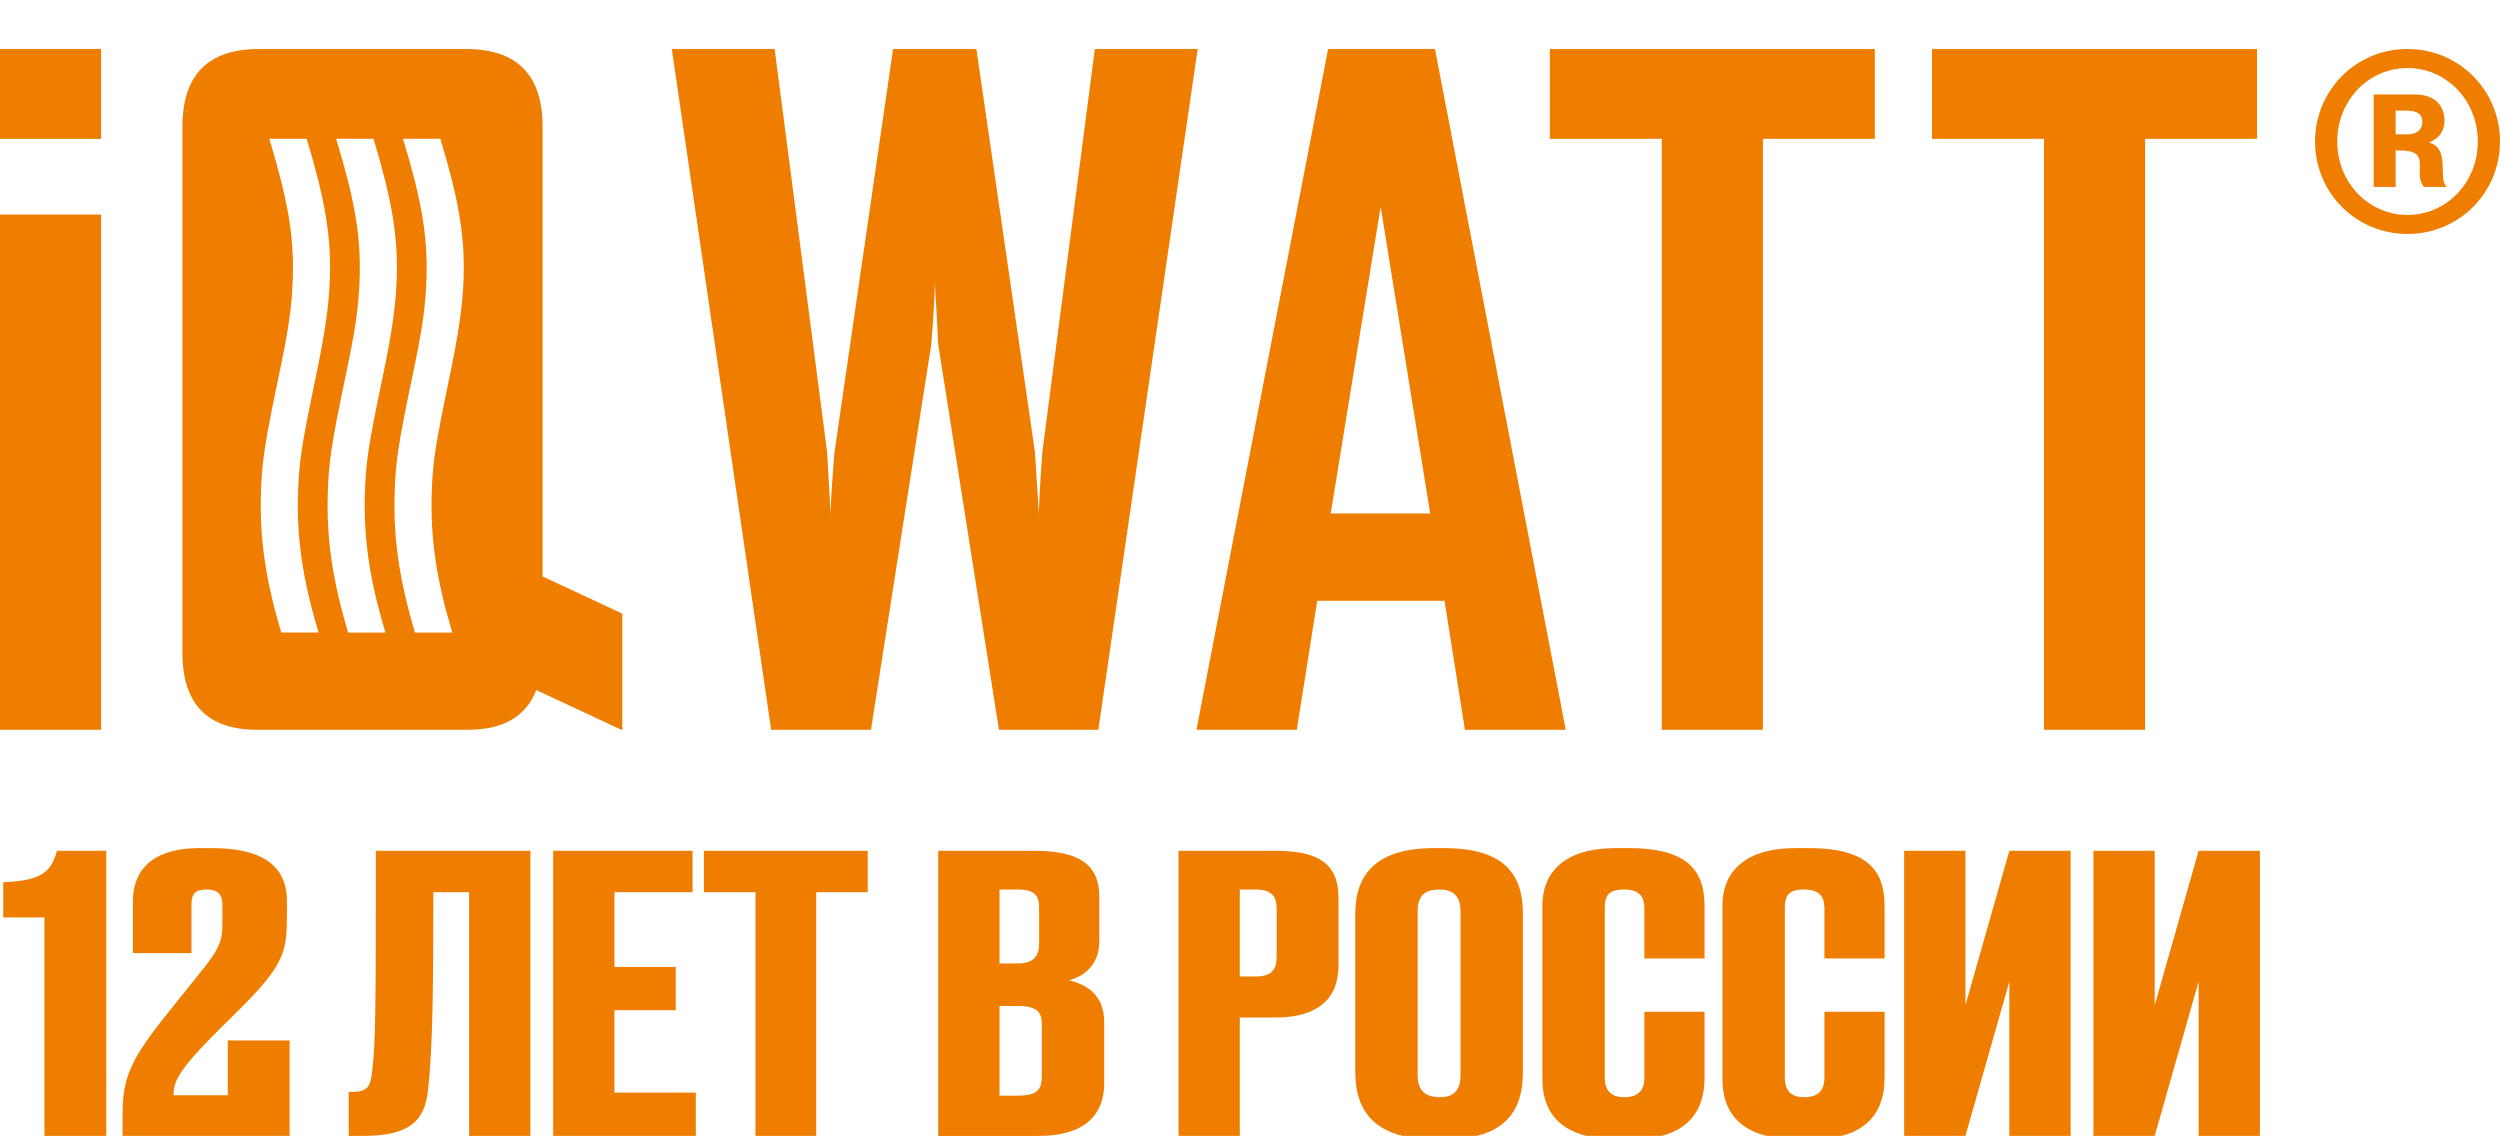
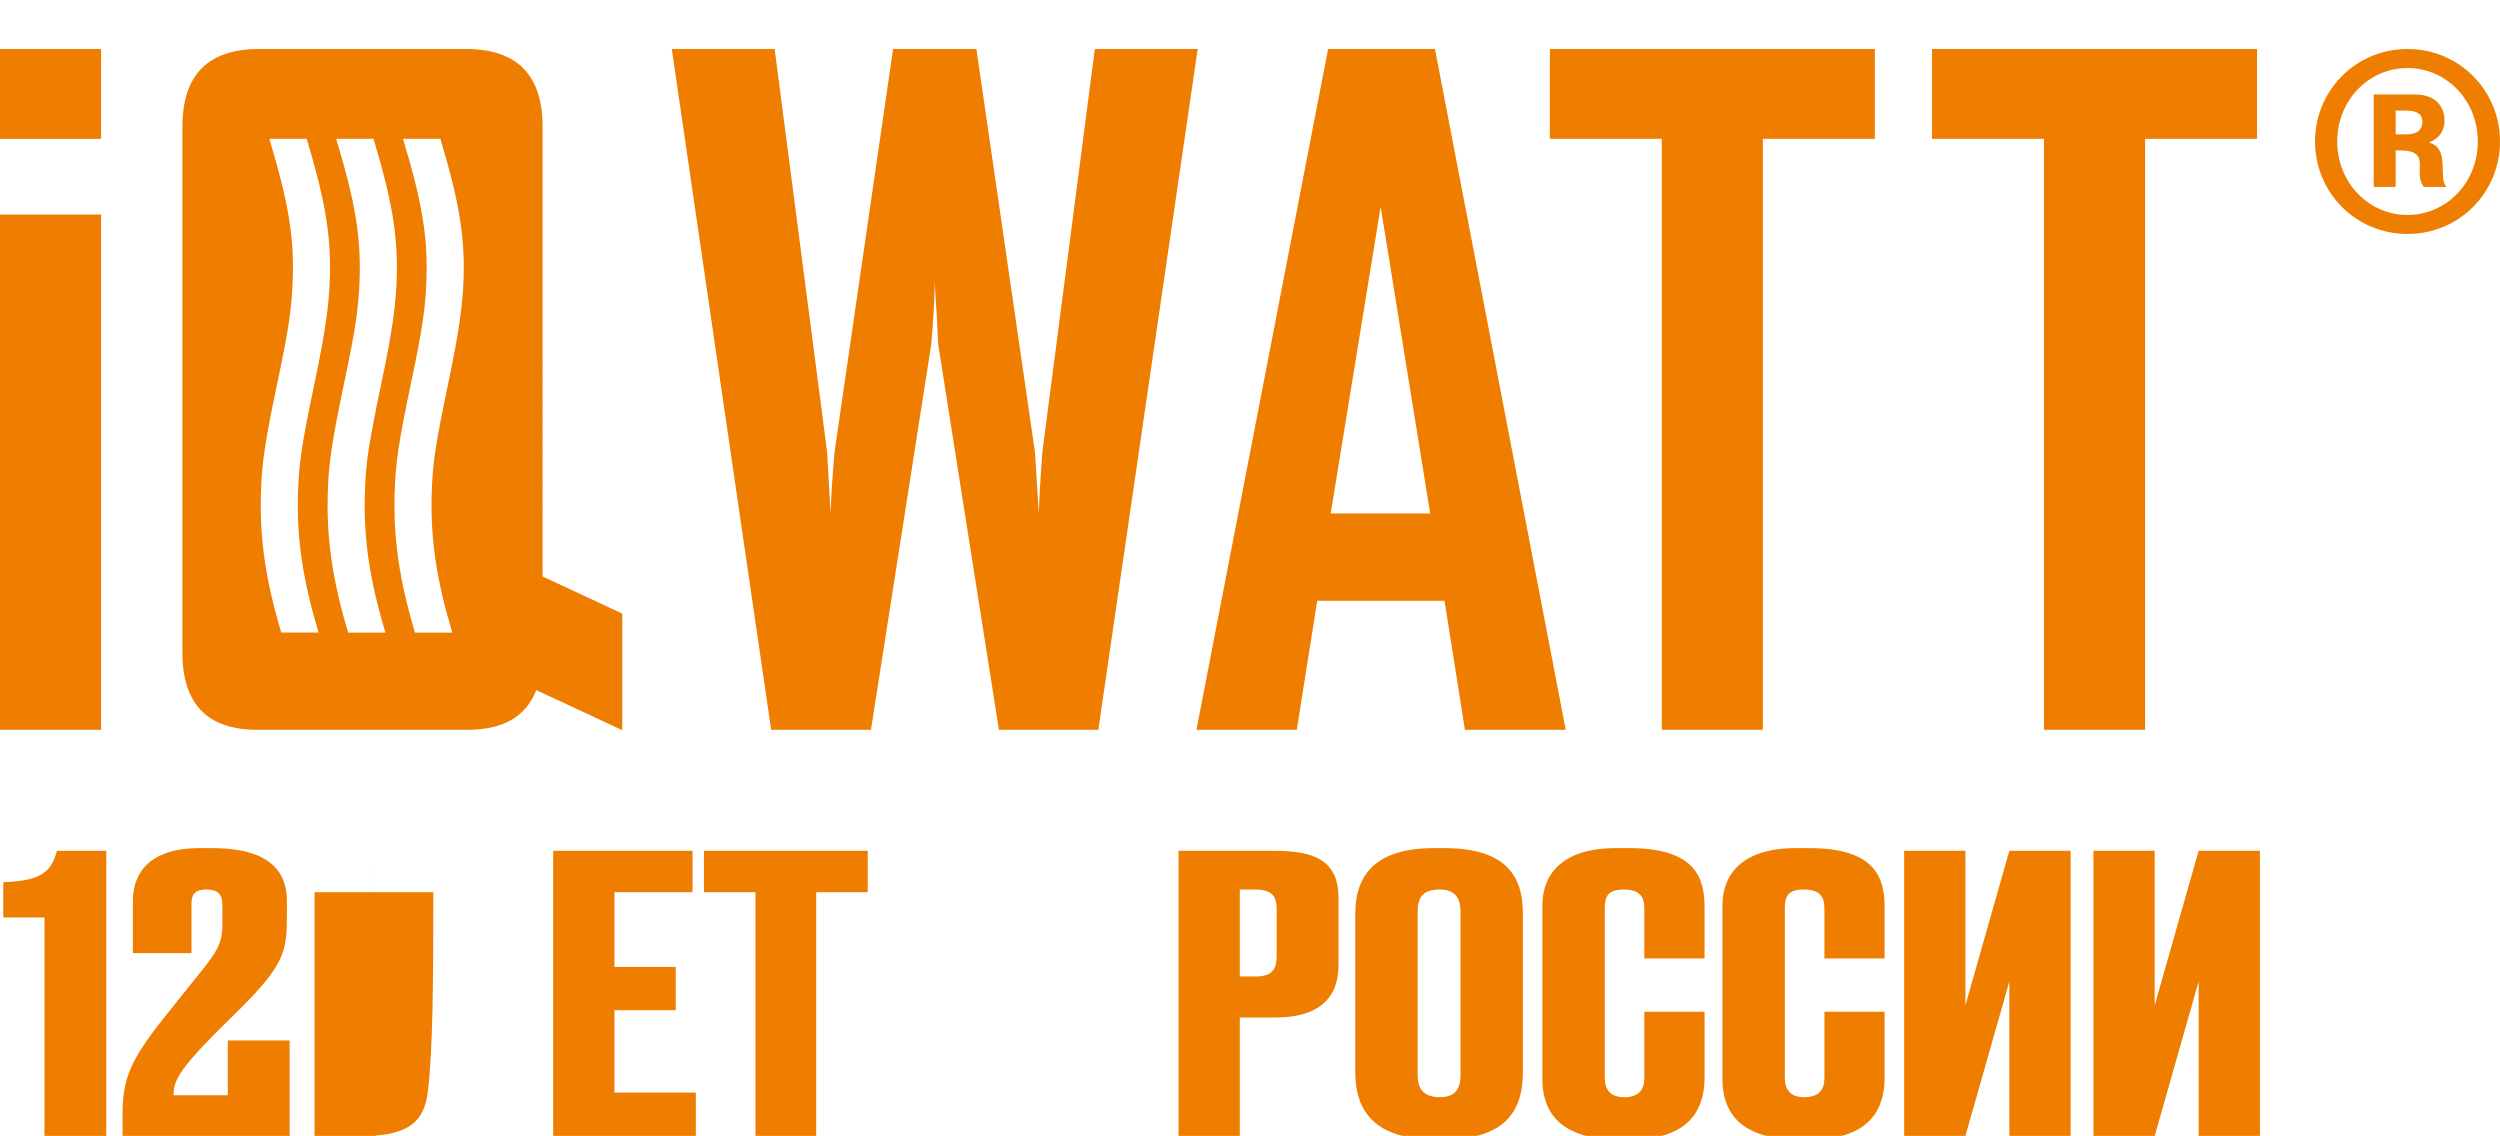
<svg xmlns="http://www.w3.org/2000/svg" id="_Слой_1" viewBox="0 0 1883.88 855.94">
  <defs>
    <style>.cls-1{clip-path:url(#clippath-1);}.cls-2{fill:#ef7d00;}.cls-3{clip-path:url(#clippath);}.cls-4{fill:none;}</style>
    <clipPath id="clippath">
      <rect class="cls-4" y="-129.42" width="1883.88" height="1214.49" />
    </clipPath>
    <clipPath id="clippath-1">
      <rect class="cls-4" y="-129.42" width="1883.88" height="1214.49" />
    </clipPath>
  </defs>
  <g class="cls-3">
    <path class="cls-2" d="m0,104.62h76.18V36.93H0v67.68ZM0,549.94h76.18V161.67H0v388.27ZM349.37,208.62c-.58,21.01-3.63,42.25-11.24,78.41-10.25,49.16-12.17,61.97-12.83,85.62-.93,33.48,3.65,64.37,15.31,103.29l.23.75h-28.14c-11.67-39.13-16.28-70.37-15.34-104.25.66-23.84,2.71-37.59,12.92-86.55,7.64-36.21,10.47-53.36,11.14-77.48.85-30.67-3.73-57.64-17.52-103.05l-.23-.76h28.17c13.79,45.56,18.4,72.88,17.53,104.01m-50.38,0c-.58,21.05-3.63,42.31-11.24,78.41-10.26,49.18-12.18,61.98-12.83,85.62-.93,33.49,3.65,64.38,15.31,103.29l.23.75h-28.15c-11.67-39.17-16.28-70.42-15.34-104.25.67-23.8,2.72-37.54,12.93-86.55,7.65-36.26,10.48-53.42,11.14-77.48.86-30.67-3.72-57.64-17.51-103.05l-.23-.76h28.16c13.79,45.56,18.4,72.87,17.53,104.01m-50.38,0c-.58,21.02-3.62,42.28-11.25,78.41-10.25,49.16-12.17,61.97-12.82,85.62-.93,33.49,3.65,64.38,15.31,103.29l.23.75h-28.15c-11.67-39.16-16.28-70.4-15.33-104.25.66-23.77,2.71-37.52,12.93-86.55,7.64-36.23,10.48-53.39,11.14-77.48.85-30.68-3.73-57.64-17.52-103.05l-.23-.76h28.17c13.8,45.56,18.4,72.88,17.53,104.01m220.32,341.62v-87.8l-60.07-28.01V95.48c0-39.03-19.24-58.55-57.73-58.55h-155.94c-38.49,0-57.74,19.52-57.74,58.55v396.32c0,38.76,18.84,58.14,56.52,58.14h158.38c26.95,0,44.08-10.09,51.76-29.93l64.83,30.23Z" />
  </g>
  <polygon class="cls-2" points="1700.79 104.62 1700.79 36.94 1455.89 36.94 1455.89 104.62 1540.25 104.62 1540.25 549.94 1616.43 549.94 1616.43 104.62 1700.79 104.62" />
  <polygon class="cls-2" points="1328.43 104.62 1412.79 104.62 1412.79 36.94 1167.9 36.94 1167.9 104.62 1252.25 104.62 1252.25 549.94 1328.43 549.94 1328.43 104.62" />
  <path class="cls-2" d="m1077.72,386.91h-74.97l37.65-231.13,37.32,231.13Zm102.14,163.03l-98.54-513.01h-80.53l-99.2,513.01h75.62l15.39-97.23h95.92l15.39,97.23h75.95Z" />
  <g class="cls-1">
    <path class="cls-2" d="m827.64,549.94L902.51,36.94h-77.49l-39.56,303.81c-1.53,20.74-2.4,36.34-2.62,46.81-1.31-20.73-2.29-36.34-2.94-46.81l-44.14-303.81h-62.78l-44.14,303.81c-1.75,20.74-2.73,36.34-2.94,46.81-1.09-20.73-1.96-36.34-2.62-46.81l-39.56-303.81h-77.49l74.87,513.01h75.2l45.45-290.39c1.74-20.73,2.62-36.34,2.62-46.82,1.31,20.74,2.18,36.34,2.62,46.82l45.77,290.39h74.87Z" />
    <path class="cls-2" d="m1805.24,83.32h7.17c7.96,0,12.94,1.79,12.94,8.56,0,8.16-7.57,9.36-11.35,9.36h-8.76v-17.92Zm-16.53,57.54h16.53v-27.48h3.38c24.69,0,8.96,16.53,17.92,27.48h17.12c-2.99-3.58-2.59-6.17-2.99-15.73-.2-5.77-.8-15.33-9.95-17.52v-.4c4.38-1.79,11.35-5.97,11.35-16.53,0-8.76-5.18-19.51-22.5-19.51h-30.86v69.68Zm-27.48-34.24c0-31.06,23.69-55.35,52.96-55.35s52.96,24.29,52.96,55.35-23.69,55.35-52.96,55.35-52.96-24.29-52.96-55.35m-16.72,0c0,38.43,30.66,69.68,69.68,69.68s69.68-31.26,69.68-69.68-30.66-69.68-69.68-69.68-69.68,31.26-69.68,69.68" />
  </g>
  <path class="cls-2" d="m2.45,691.37v-26.56c27.38-1.16,35.96-6.64,40.46-23.68h37.19v214.81h-46.59v-164.57H2.45Z" />
  <path class="cls-2" d="m92.36,855.94v-16.17c0-28.01,6.13-41.87,35.56-78.25l26.56-33.2c12.67-15.88,13.08-22.52,13.08-32.92v-13.86c0-8.08-4.09-11.26-11.85-11.26-8.58,0-11.44,3.18-11.44,11.26v36.67h-44.14v-39.27c0-20.5,11.85-39.84,50.27-39.84h9.4c34.33,0,56.4,10.97,56.4,39.84v10.68c0,25.12-1.63,35.22-26.97,62.08-8.17,8.66-20.43,20.21-29.43,29.45-27.38,27.72-29.02,35.51-29.02,44.17h40.87v-41.29h46.59v71.89h-125.88Z" />
-   <path class="cls-2" d="m353.5,672.31h-26.97c0,69.29-.41,118.67-4.09,149.85-2.45,21.65-13.08,33.78-48.23,33.78h-11.44v-33.2h3.27c11.03,0,13.08-4.33,14.3-14.44,2.86-21.94,2.86-54.28,2.86-167.17h116.48v214.81h-46.18v-183.63Z" />
+   <path class="cls-2" d="m353.5,672.31h-26.97c0,69.29-.41,118.67-4.09,149.85-2.45,21.65-13.08,33.78-48.23,33.78h-11.44v-33.2h3.27c11.03,0,13.08-4.33,14.3-14.44,2.86-21.94,2.86-54.28,2.86-167.17v214.81h-46.18v-183.63Z" />
  <path class="cls-2" d="m521.88,641.13v31.18h-58.85v56.3h46.18v32.63h-46.18v62.08h61.3v32.63h-107.49v-214.81h105.03Z" />
  <path class="cls-2" d="m569.29,672.31h-38.83v-31.18h123.42v31.18h-38.83v183.63h-45.77v-183.63Z" />
-   <path class="cls-2" d="m707.01,641.13h72.75c38.42,0,48.63,14.15,48.63,34.94v32.92c0,17.9-11.03,26.56-22.89,29.74,12.26,2.89,26.56,10.11,26.56,31.47v46.49c0,22.81-14.3,39.27-49.04,39.27h-76.02v-214.81Zm46.18,29.16v55.72h13.9c12.26,0,15.94-6.06,15.94-15.01v-27.14c0-8.66-3.27-13.57-15.94-13.57h-13.9Zm0,87.77v67.56h13.9c14.71,0,17.98-4.91,17.98-14.44v-39.27c0-8.95-3.27-13.86-17.98-13.86h-13.9Z" />
  <path class="cls-2" d="m934.24,766.73v89.22h-46.18v-214.81h73.16c32.7,0,47.41,9.82,47.41,35.51v50.82c0,25.41-15.94,39.27-47.41,39.27h-26.97Zm0-30.89h11.85c13.9,0,15.94-6.93,15.94-15.59v-35.22c0-8.37-2.45-14.73-15.94-14.73h-11.85v65.54Z" />
  <path class="cls-2" d="m1088.31,639.11c44.96,0,59.26,19.63,59.26,49.08v119.82c0,30.03-14.3,50.53-58.85,50.53h-7.77c-44.14,0-59.67-20.5-59.67-50.53v-119.53c0-29.74,15.94-49.37,59.26-49.37h7.77Zm-3.68,31.18c-11.85,0-16.35,5.49-16.35,16.46v123.58c0,9.24,3.68,16.46,16.76,16.46,12.26,0,15.53-7.22,15.53-16.46v-123.58c0-11.26-5.31-16.46-15.94-16.46Z" />
  <path class="cls-2" d="m1239.11,812.35v-49.95h45.36v49.66c0,23.1-10.63,46.49-55.17,46.49h-10.22c-46.59,0-56.81-23.68-56.81-45.33v-131.08c0-21.94,13.49-43.02,55.17-43.02h10.63c50.68,0,56.4,23.68,56.4,44.75v38.4h-45.36v-37.82c0-9.24-4.09-14.15-15.53-14.15s-14.3,4.62-14.3,14.15v127.62c0,9.53,4.5,14.73,14.71,14.73,11.03,0,15.12-5.77,15.12-14.44Z" />
  <path class="cls-2" d="m1374.79,812.35v-49.95h45.36v49.66c0,23.1-10.63,46.49-55.17,46.49h-10.22c-46.59,0-56.81-23.68-56.81-45.33v-131.08c0-21.94,13.49-43.02,55.17-43.02h10.63c50.68,0,56.4,23.68,56.4,44.75v38.4h-45.36v-37.82c0-9.24-4.09-14.15-15.53-14.15s-14.3,4.62-14.3,14.15v127.62c0,9.53,4.5,14.73,14.71,14.73,11.03,0,15.12-5.77,15.12-14.44Z" />
  <path class="cls-2" d="m1514.15,739.59l-33.1,116.36h-46.18v-214.81h46.18v116.36l33.1-116.36h46.18v214.81h-46.18v-116.36Z" />
  <path class="cls-2" d="m1656.78,739.59l-33.1,116.36h-46.18v-214.81h46.18v116.36l33.1-116.36h46.18v214.81h-46.18v-116.36Z" />
</svg>